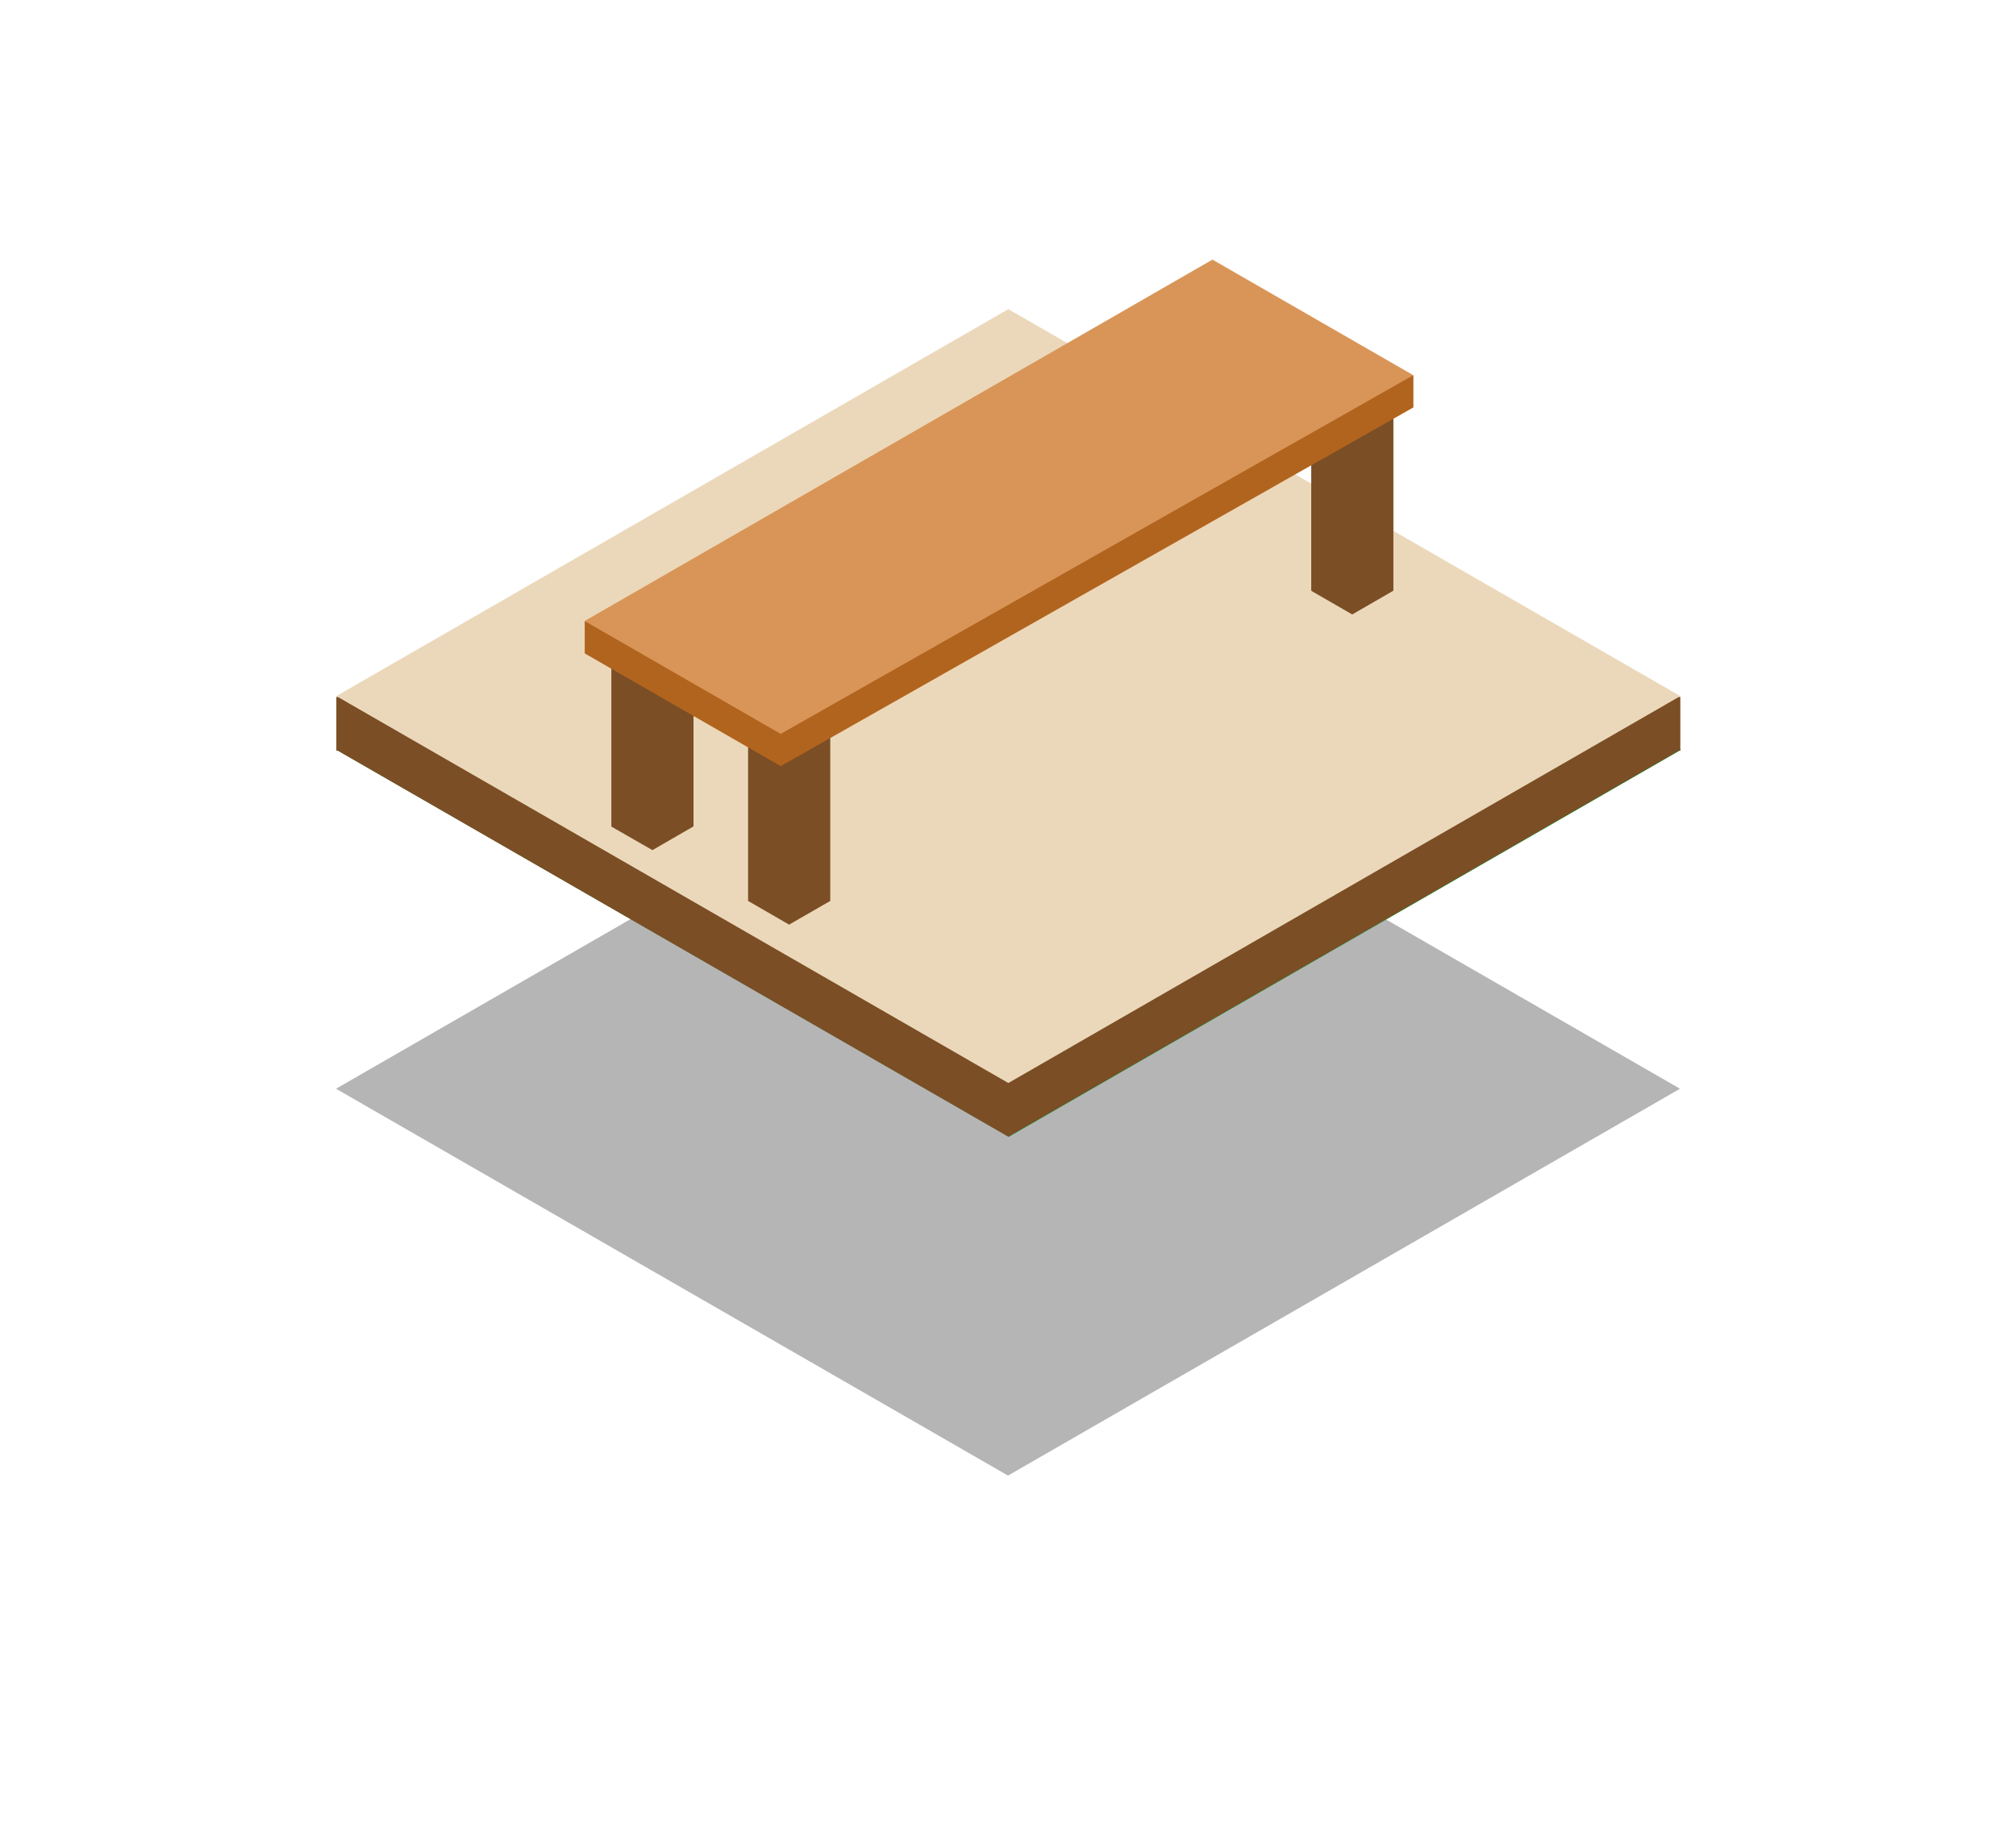
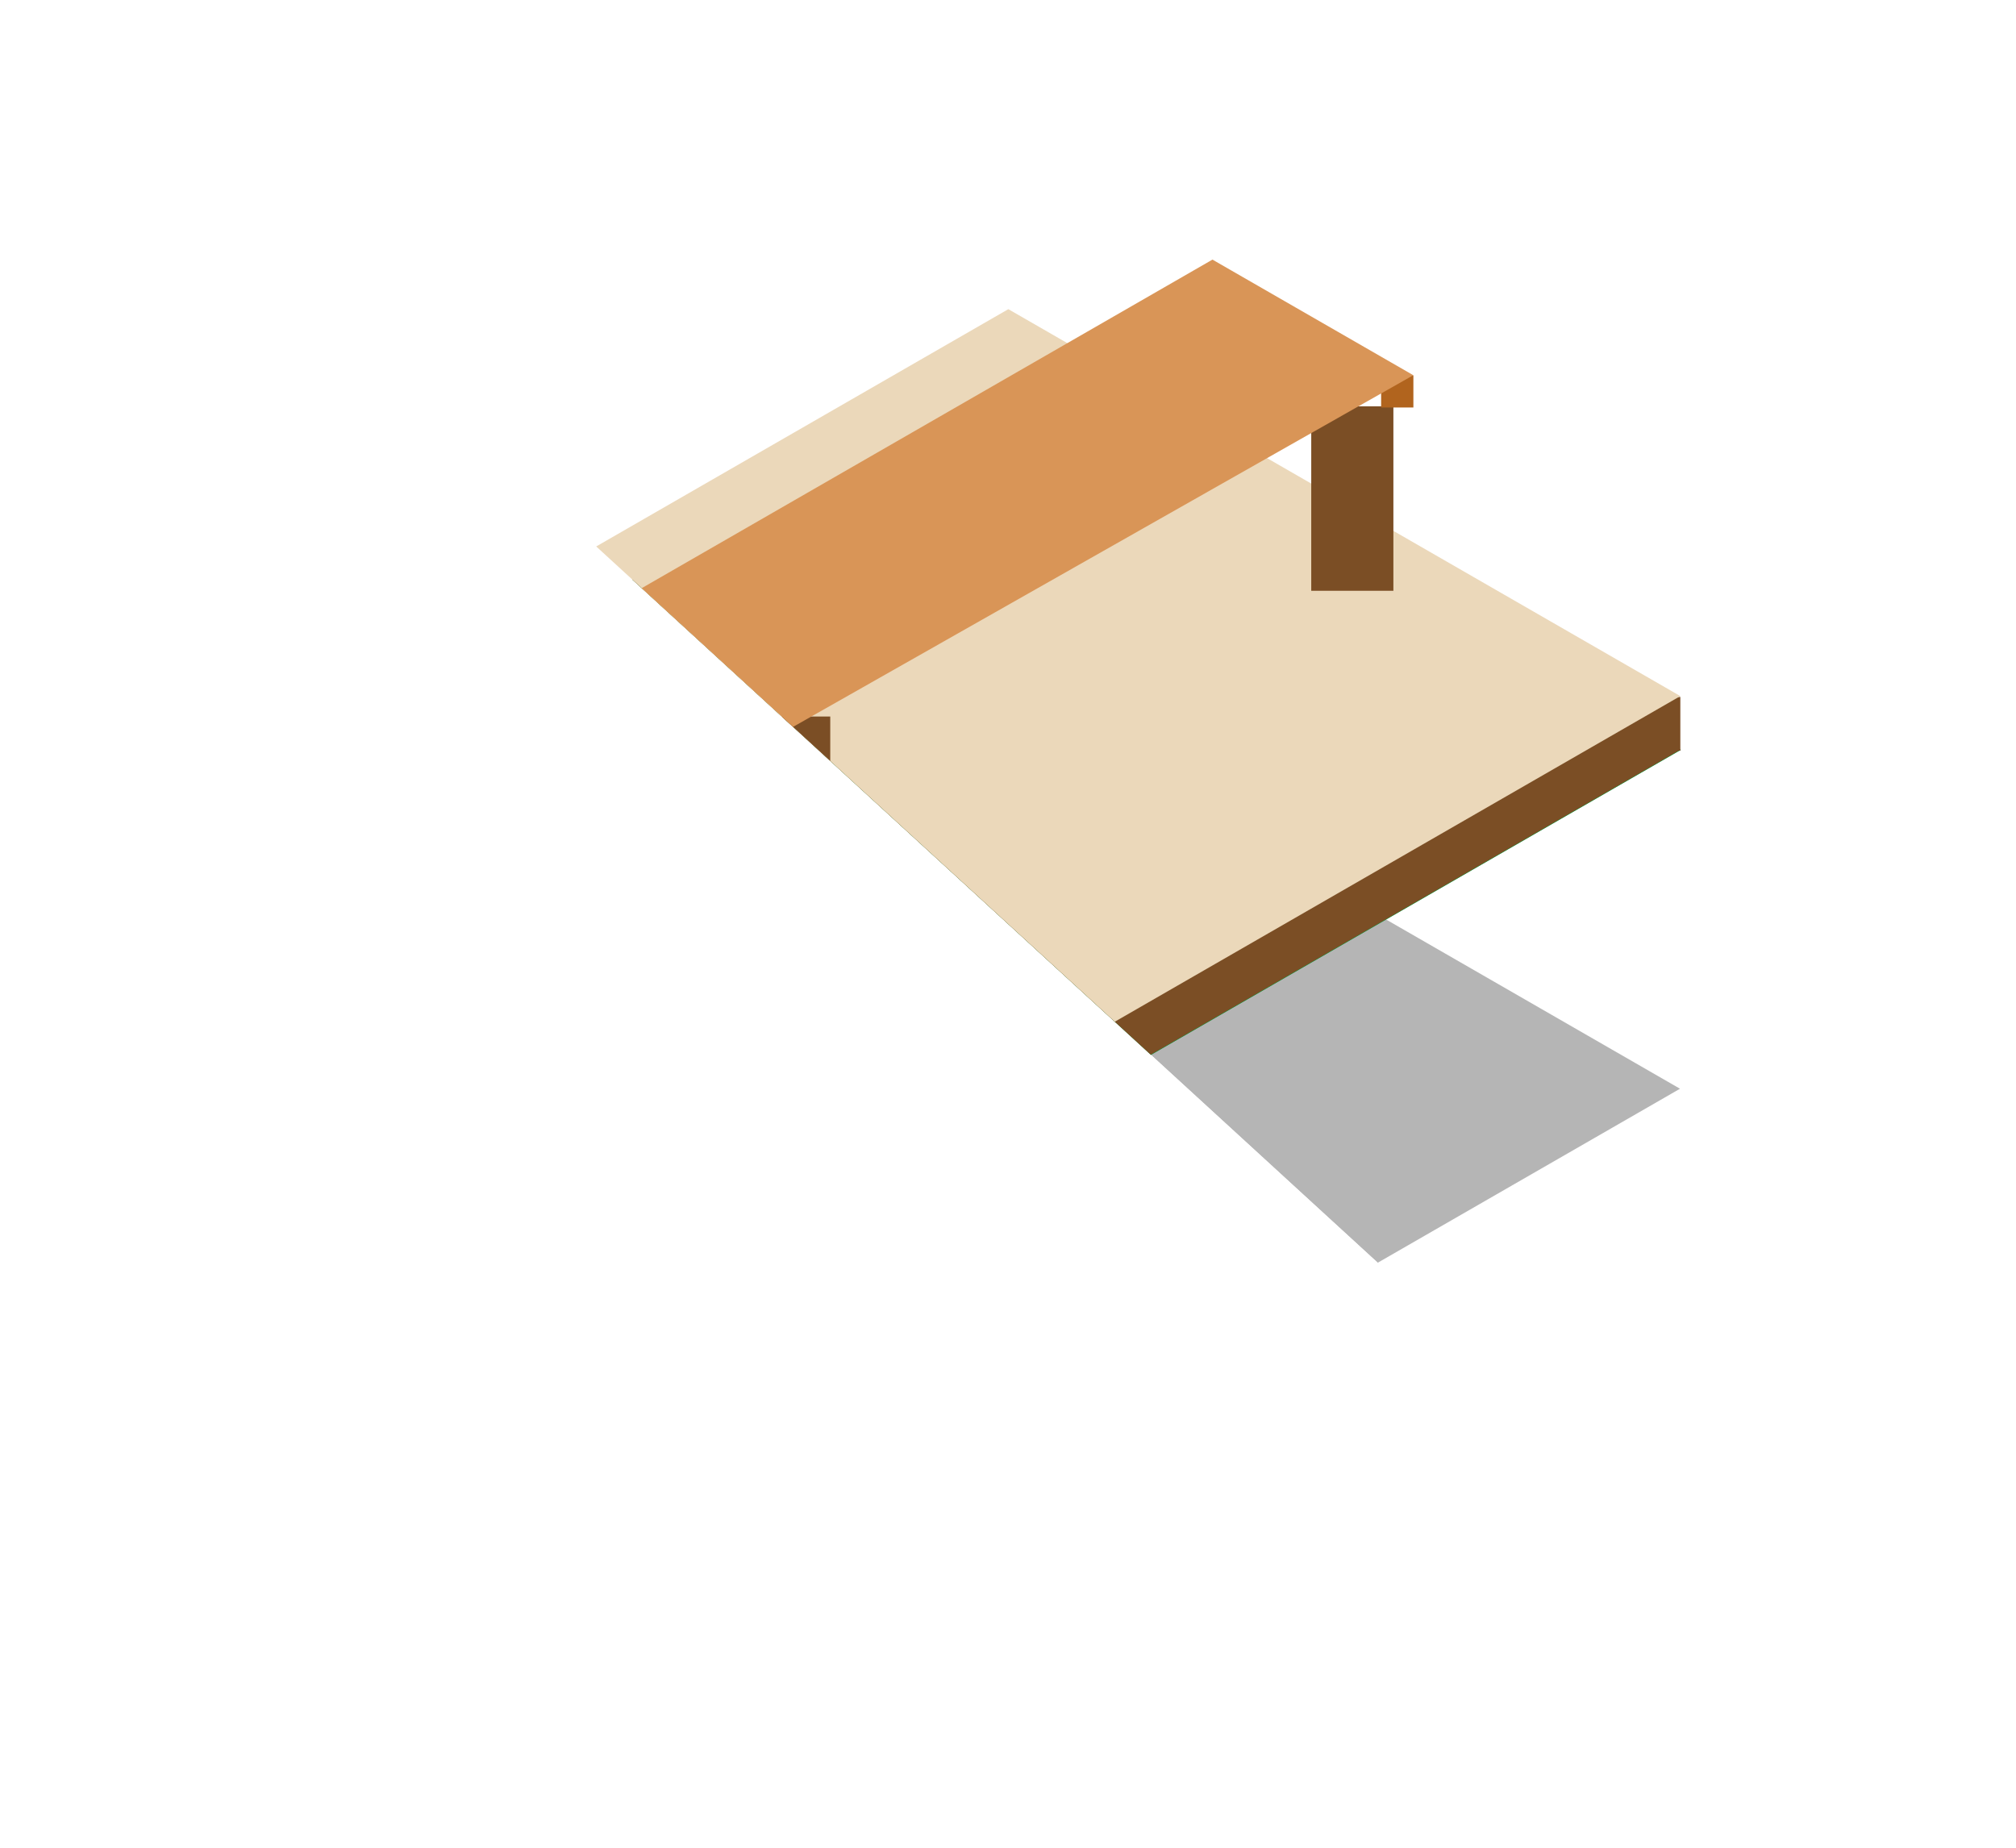
<svg xmlns="http://www.w3.org/2000/svg" width="24" height="22" fill="none">
  <g clip-path="url(#clip0)">
    <g filter="url(#filter0_d)">
      <path d="M4 8.963l8-4.607 8 4.607-8 4.606-8-4.606z" fill="#B5B5B5" />
    </g>
    <path d="M4.01 8.929l8-4.607 8 4.607-8 4.606-8-4.606z" fill="#00A441" />
    <path d="M4.004 8.928l8-4.607 8 4.607-8 4.606-8-4.606z" fill="#7B4E25" />
    <path fill-rule="evenodd" clip-rule="evenodd" d="M4.884 8.298h-.88v.64h.88v-.64zm15.12 0h-.88v.64h.88v-.64z" fill="#7B4E25" />
    <path d="M4.004 8.288l8-4.607 8 4.607-8 4.607-8-4.607z" fill="#EBD8BA" />
    <path d="M8.906 10.727l.488-.281.49.281-.49.282-.488-.282z" fill="#7B4E25" />
    <path fill="#7B4E25" d="M8.906 8.531h.978v2.196h-.978zM7.278 9.84l.489-.28.488.28-.488.282-.49-.281z" />
-     <path fill="#7B4E25" d="M7.278 7.644h.978V9.84h-.978zm8.332-.61l.488-.281.488.281-.488.282-.489-.282z" />
    <path fill="#7B4E25" d="M15.61 4.838h.978v2.196h-.978z" />
-     <path fill-rule="evenodd" clip-rule="evenodd" d="M16.825 4.853l-2.391-1.377L6.96 7.779l2.334 1.343 7.53-4.27z" fill="#B1641E" />
    <path fill="#B1641E" d="M6.961 7.394h.384v.383h-.384zm9.481-2.925h.384v.383h-.384z" />
    <path fill-rule="evenodd" clip-rule="evenodd" d="M16.826 4.468l-2.392-1.377L6.96 7.394l2.334 1.344 7.53-4.27z" fill="#D99557" />
  </g>
  <defs>
    <clipPath id="clip0">
-       <path fill="#fff" d="M0 0h24v22H0z" />
+       <path fill="#fff" d="M0 0h24v22z" />
    </clipPath>
    <filter id="filter0_d" x="0" y="4.356" width="24" height="17.213" filterUnits="userSpaceOnUse" color-interpolation-filters="sRGB">
      <feFlood flood-opacity="0" result="BackgroundImageFix" />
      <feColorMatrix in="SourceAlpha" values="0 0 0 0 0 0 0 0 0 0 0 0 0 0 0 0 0 0 127 0" />
      <feOffset dy="4" />
      <feGaussianBlur stdDeviation="2" />
      <feColorMatrix values="0 0 0 0 0 0 0 0 0 0 0 0 0 0 0 0 0 0 0.15 0" />
      <feBlend in2="BackgroundImageFix" result="effect1_dropShadow" />
      <feBlend in="SourceGraphic" in2="effect1_dropShadow" result="shape" />
    </filter>
  </defs>
</svg>